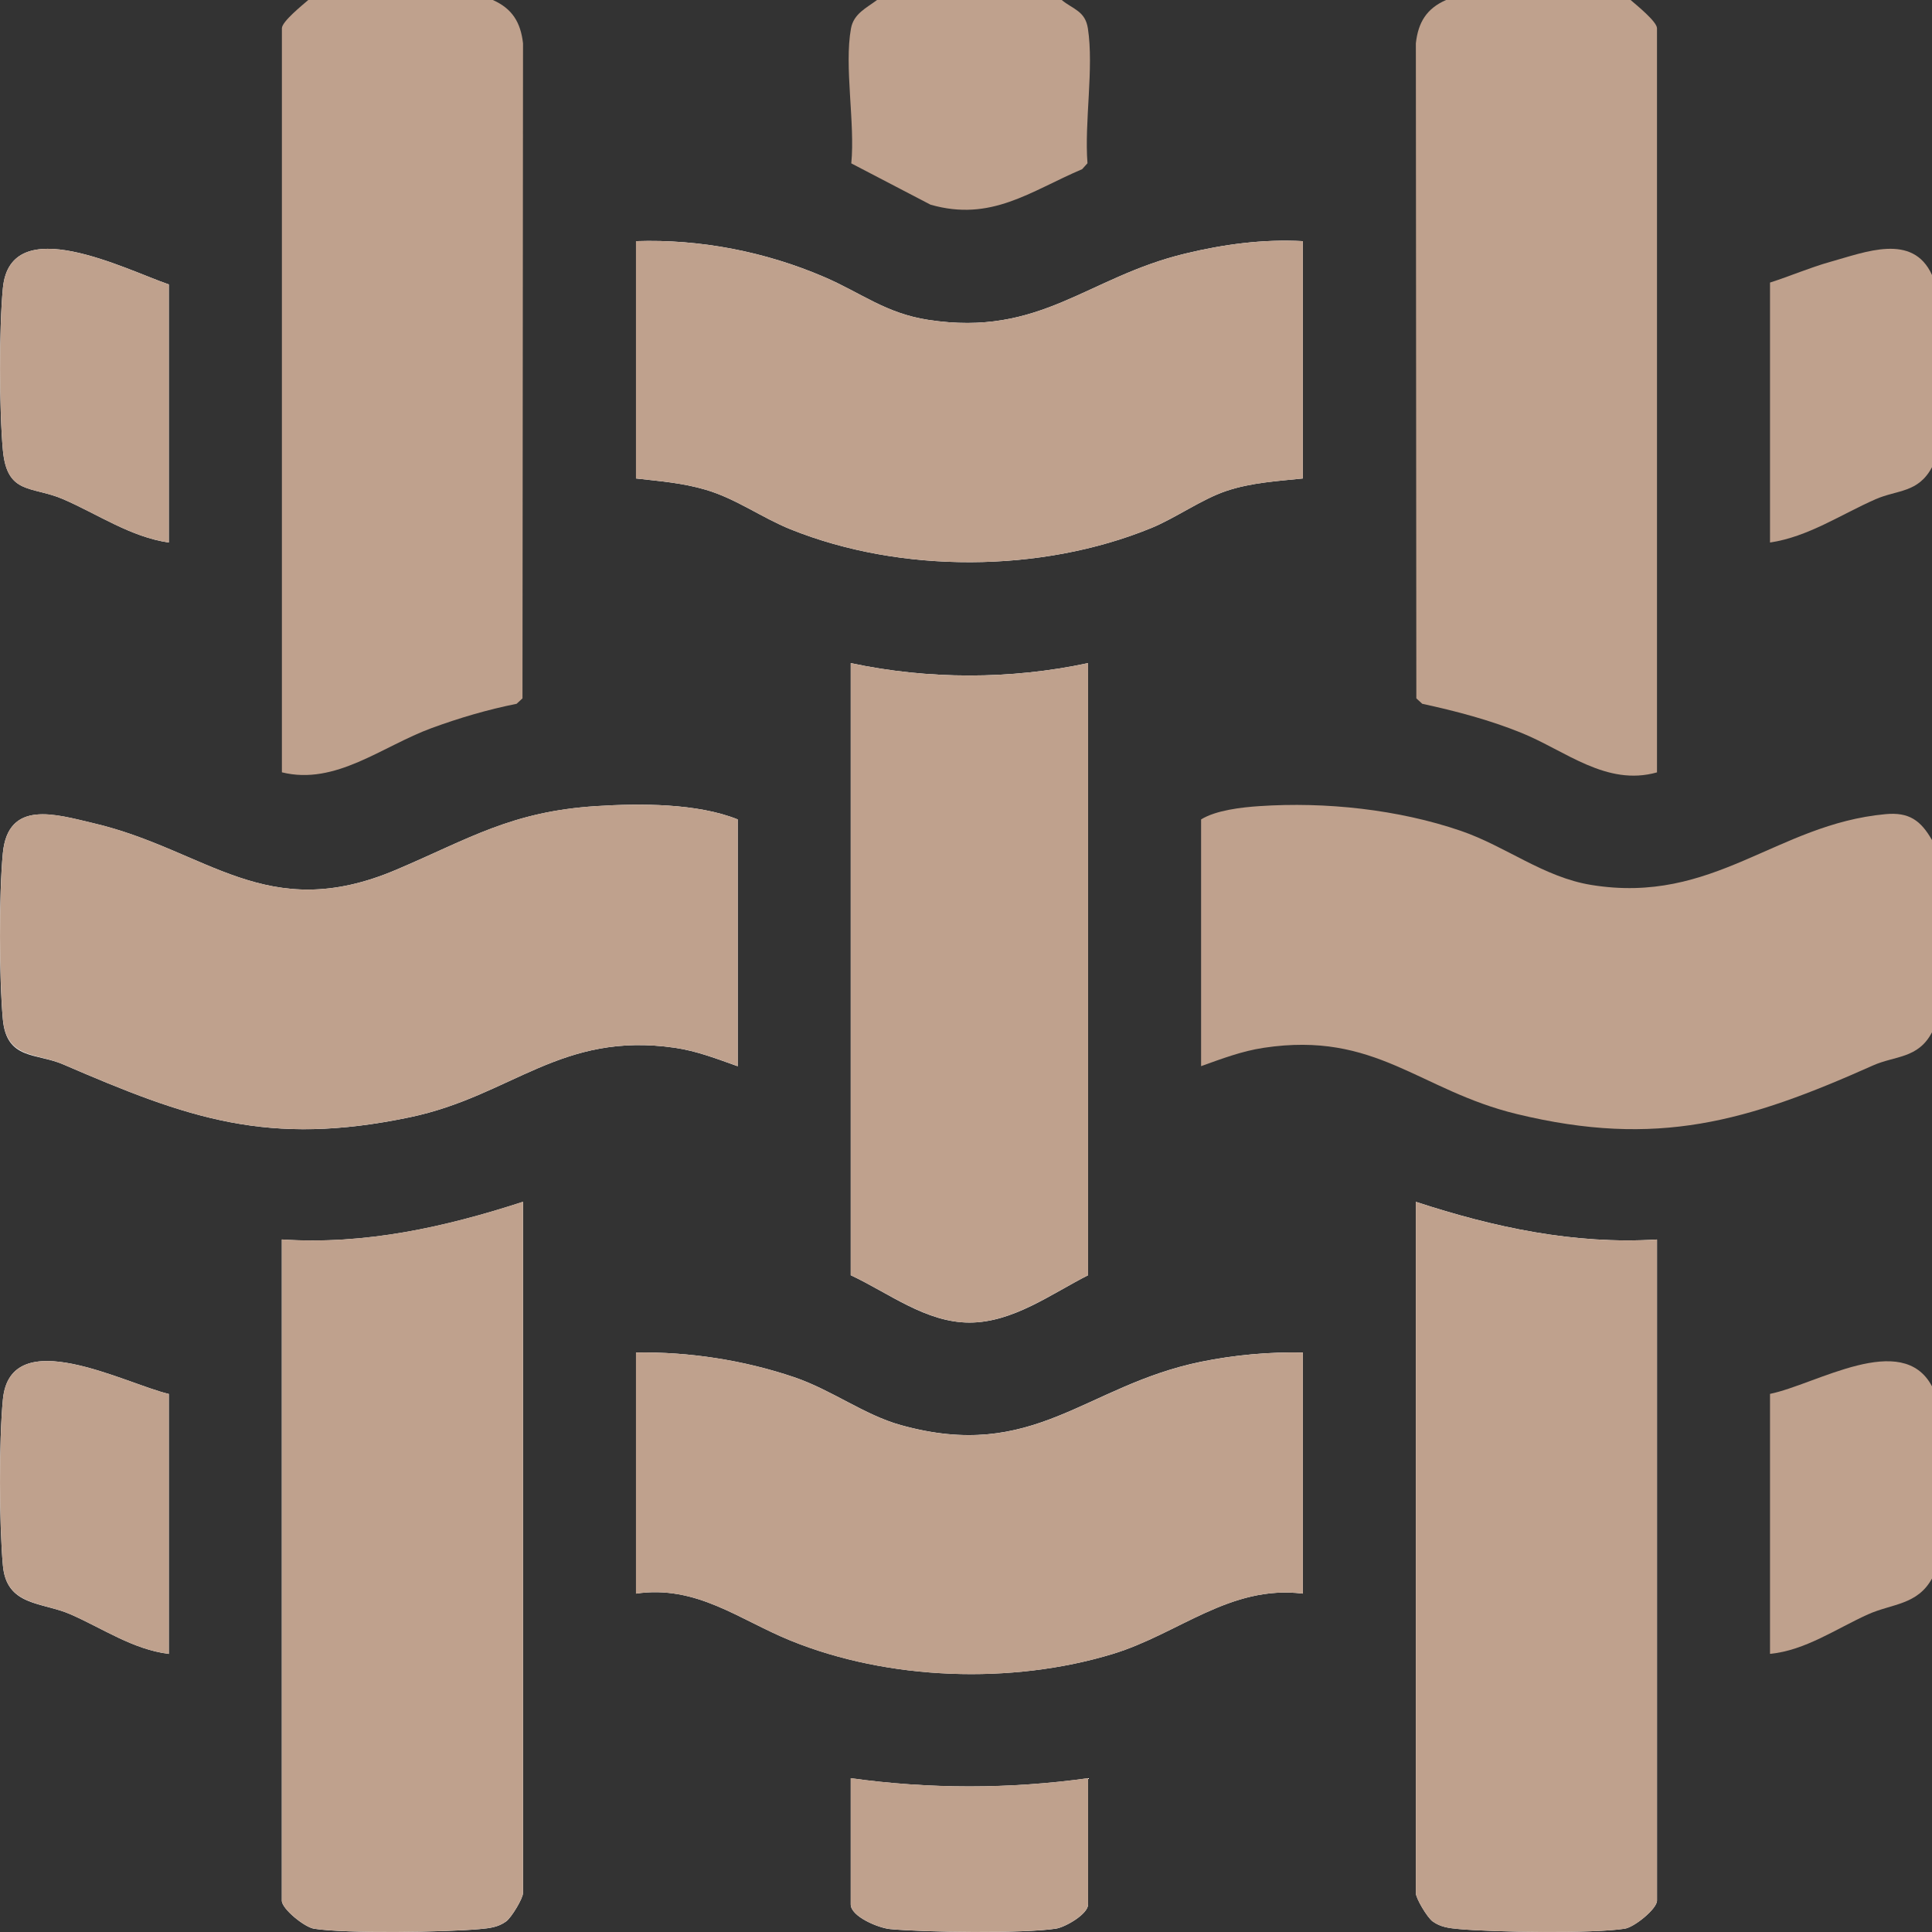
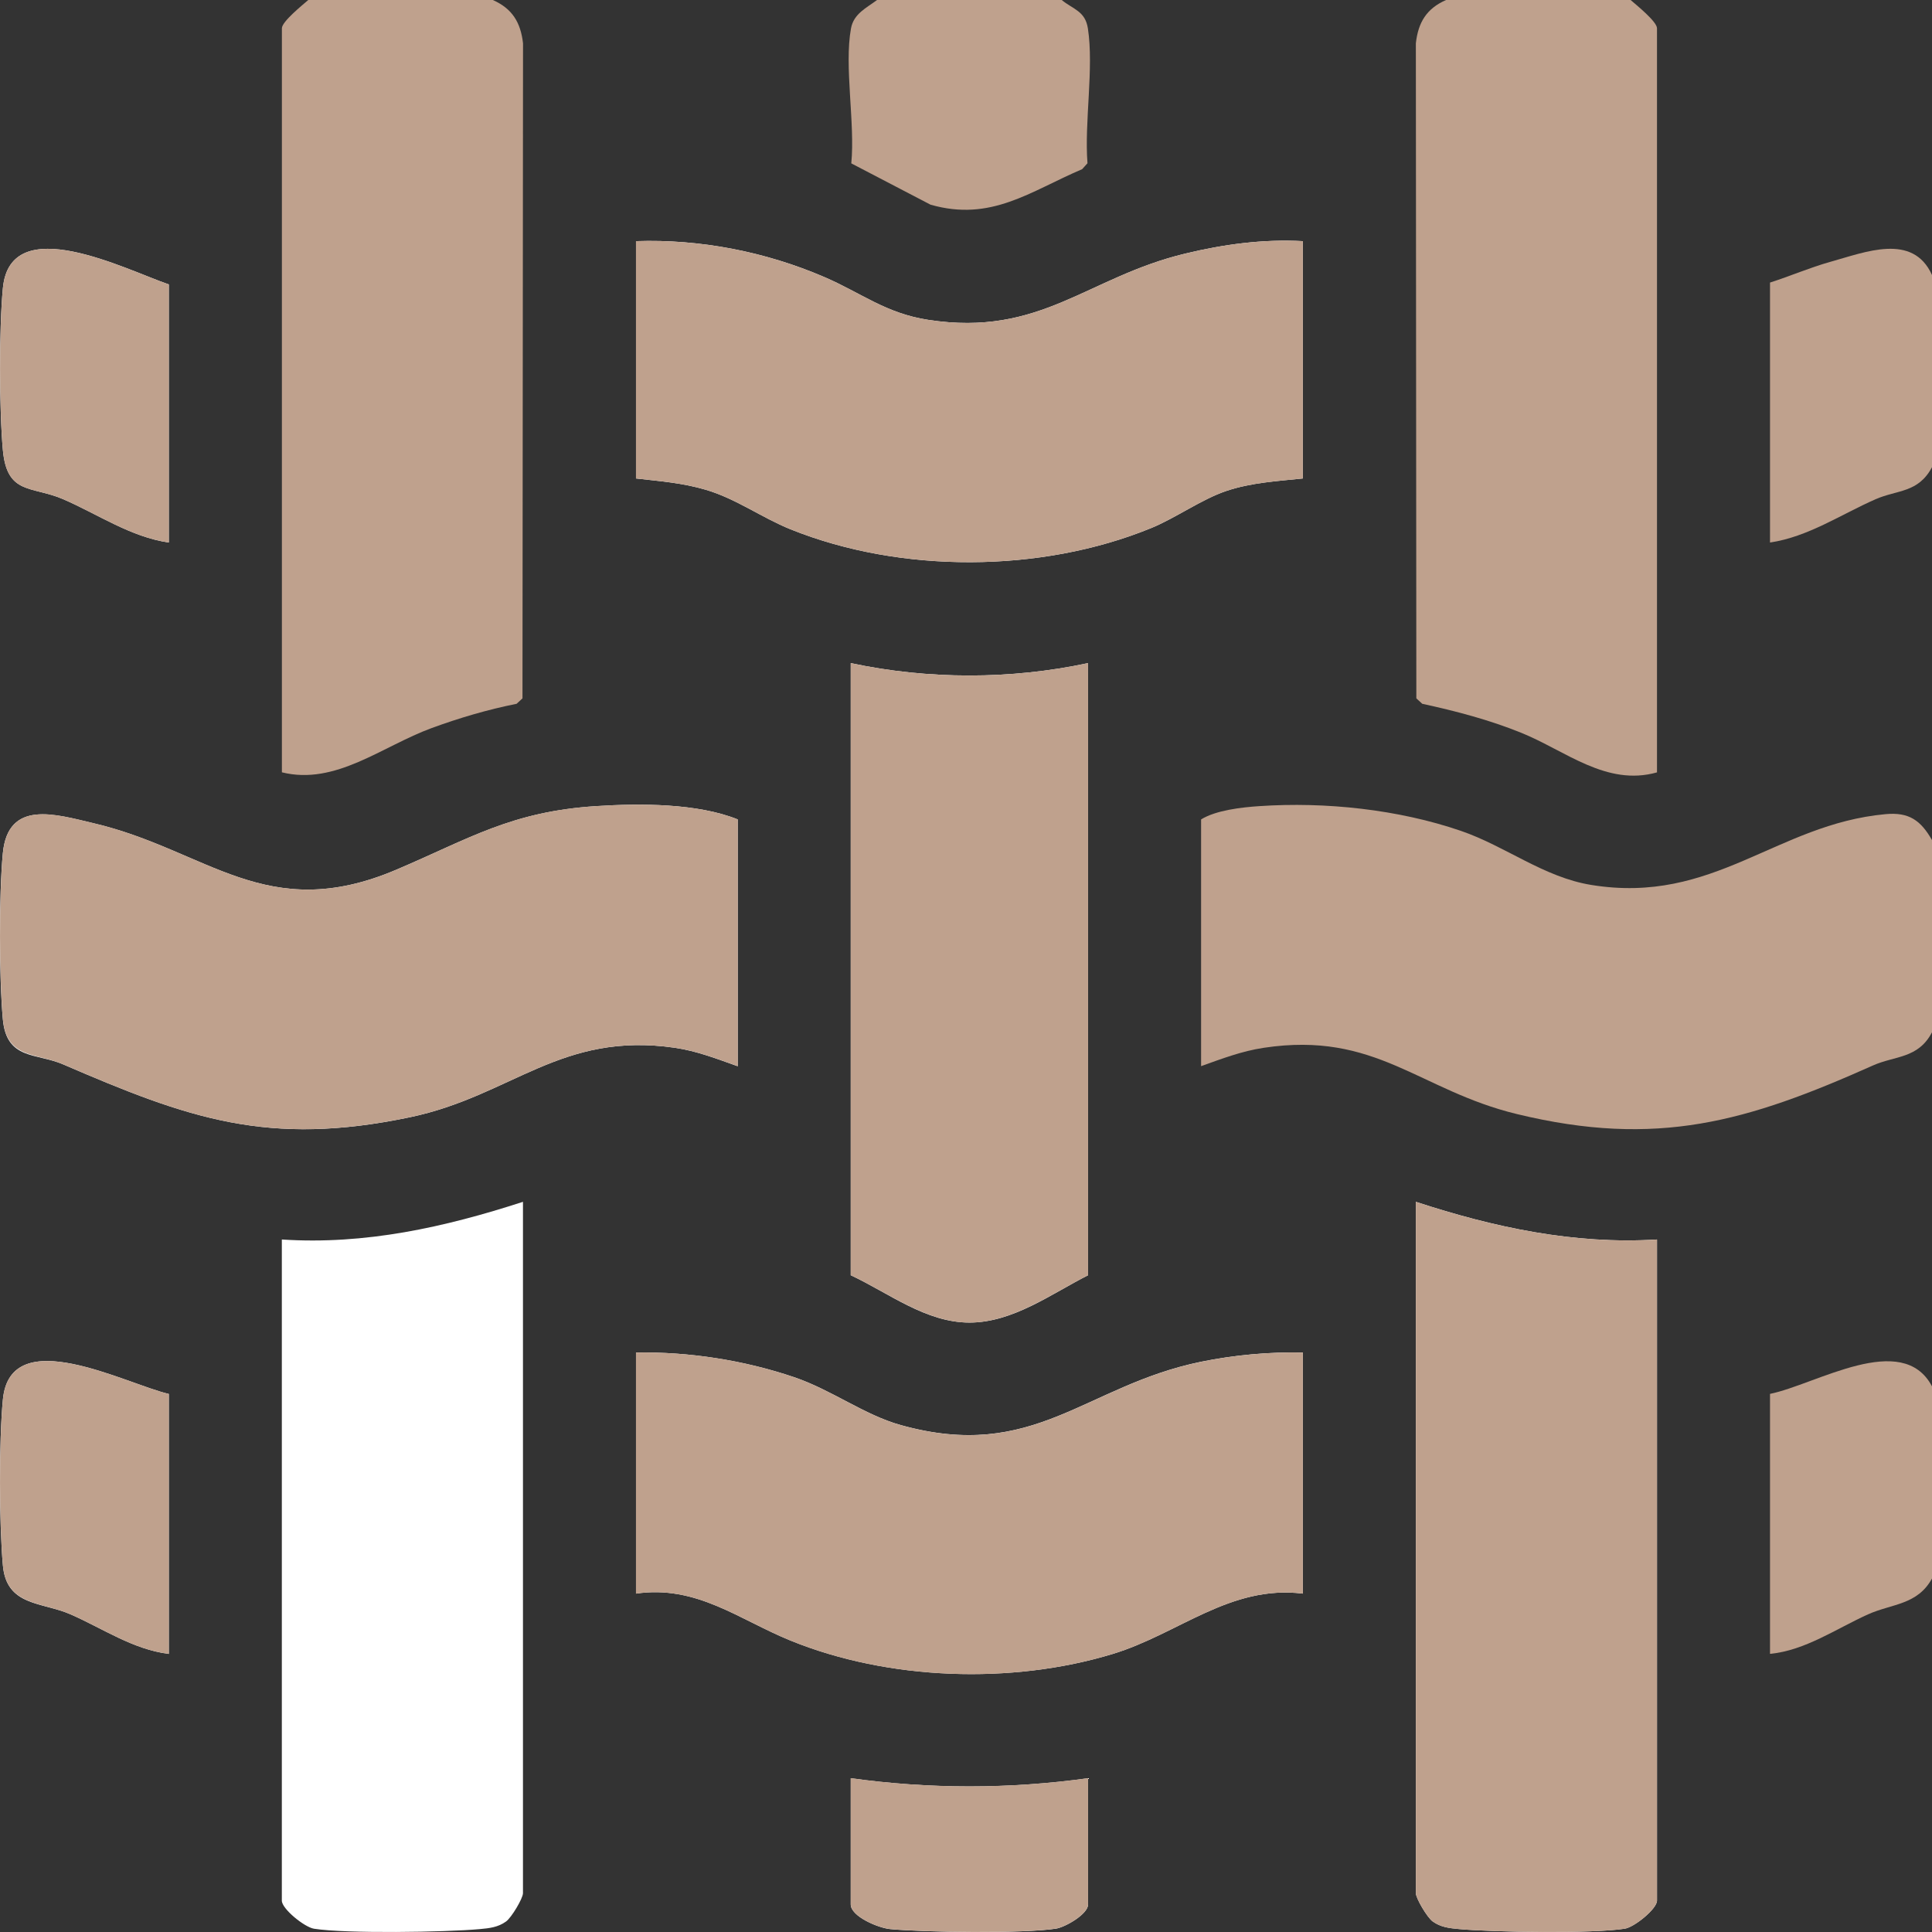
<svg xmlns="http://www.w3.org/2000/svg" fill="none" height="100%" overflow="visible" preserveAspectRatio="none" style="display: block;" viewBox="0 0 32 32" width="100%">
  <rect x="0" y="0" width="32" height="32" fill="#333333" stroke="none" />
  <g clip-path="url(#clip0_0_120)" id="Capa_1">
    <g id="Group">
      <path d="M21.579 3.994C20.922 3.958 20.27 4.046 19.632 4.2C18 4.592 17.241 5.584 15.376 5.298C14.669 5.19 14.267 4.853 13.652 4.588C12.675 4.168 11.598 3.958 10.534 3.994V7.925C10.937 7.971 11.298 7.997 11.689 8.112C12.191 8.259 12.615 8.574 13.094 8.767C14.917 9.501 17.243 9.492 19.063 8.748C19.475 8.58 19.902 8.268 20.317 8.13C20.731 7.992 21.158 7.969 21.579 7.925V3.994ZM2.796 8.986V4.711C2.086 4.468 0.172 3.481 0.048 4.77C-0.016 5.426 -0.013 6.801 0.048 7.459C0.118 8.204 0.531 8.044 1.048 8.269C1.622 8.517 2.161 8.893 2.796 8.986ZM18.022 10.983C16.741 11.257 15.373 11.257 14.091 10.983V21.122C14.72 21.416 15.334 21.906 16.057 21.906C16.779 21.906 17.412 21.431 18.022 21.122V10.983ZM12.219 17.659V13.572C11.551 13.303 10.604 13.305 9.876 13.352C8.465 13.442 7.772 13.892 6.562 14.406C4.407 15.322 3.434 14.077 1.548 13.635C0.922 13.488 0.133 13.238 0.047 14.131C-0.018 14.805 -0.015 16.206 0.047 16.883C0.109 17.56 0.6 17.437 1.047 17.63C3.121 18.526 4.439 18.997 6.791 18.505C8.475 18.152 9.287 17.08 11.181 17.355C11.546 17.409 11.876 17.539 12.218 17.66L12.219 17.659ZM8.662 19.906C7.365 20.327 6.047 20.621 4.668 20.53V31.481C4.668 31.616 5.041 31.92 5.202 31.946C5.733 32.029 7.376 32.004 7.947 31.952C8.107 31.937 8.247 31.923 8.382 31.826C8.473 31.76 8.662 31.442 8.662 31.357V19.906V19.906ZM27.445 20.53C26.07 20.615 24.744 20.329 23.451 19.906V31.356C23.451 31.441 23.639 31.76 23.73 31.825C23.865 31.922 24.006 31.936 24.166 31.951C24.736 32.004 26.379 32.029 26.911 31.945C27.072 31.919 27.445 31.616 27.445 31.48V20.529V20.53ZM21.579 22.402C21.02 22.39 20.441 22.443 19.892 22.555C17.963 22.951 17.131 24.221 14.917 23.603C14.314 23.435 13.775 23.021 13.152 22.81C12.323 22.529 11.409 22.387 10.534 22.402V26.395C11.536 26.248 12.246 26.829 13.094 27.173C14.714 27.832 16.757 27.903 18.429 27.395C19.522 27.062 20.373 26.247 21.579 26.395V22.401L21.579 22.402ZM2.796 23.088C2.09 22.926 0.171 21.894 0.048 23.179C-0.018 23.854 -0.014 25.252 0.048 25.93C0.109 26.609 0.698 26.531 1.172 26.74C1.705 26.974 2.201 27.319 2.796 27.394V23.088ZM18.022 29.453C16.716 29.634 15.398 29.634 14.091 29.453V31.543C14.091 31.743 14.547 31.933 14.743 31.952C15.313 32.006 16.952 32.028 17.488 31.945C17.645 31.921 18.022 31.703 18.022 31.544V29.453V29.453Z" fill="white" id="Vector" />
      <path d="M32 13.915V17.098C31.769 17.538 31.386 17.484 31.021 17.648C28.945 18.575 27.451 19.017 25.123 18.452C23.501 18.059 22.79 17.074 20.931 17.355C20.566 17.41 20.237 17.536 19.894 17.659V13.572C20.139 13.42 20.566 13.371 20.859 13.352C21.954 13.278 23.16 13.406 24.198 13.762C24.945 14.019 25.568 14.53 26.36 14.658C28.386 14.986 29.417 13.652 31.229 13.485C31.619 13.448 31.814 13.588 32.001 13.916L32 13.915Z" fill="#BFA18D" id="Vector_2" />
      <path d="M8.163 0C8.484 0.143 8.623 0.369 8.663 0.717L8.654 11.567L8.557 11.657C8.077 11.753 7.608 11.891 7.15 12.059C6.33 12.359 5.558 13.013 4.669 12.792V0.468C4.669 0.358 5.01 0.083 5.106 0H8.163Z" fill="#BFA18D" id="Vector_3" />
      <path d="M27.008 0C27.104 0.083 27.445 0.358 27.445 0.468V12.793C26.607 13.03 25.926 12.432 25.198 12.138C24.67 11.924 24.115 11.778 23.557 11.657L23.459 11.567L23.451 0.717C23.49 0.369 23.629 0.142 23.951 0L27.008 0Z" fill="#BFA18D" id="Vector_4" />
      <path d="M17.585 0C17.779 0.158 17.974 0.182 18.019 0.471C18.12 1.127 17.959 2.021 18.012 2.704L17.924 2.802C17.061 3.17 16.416 3.678 15.412 3.39L14.1 2.706C14.165 2.042 13.98 1.099 14.095 0.471C14.139 0.226 14.354 0.13 14.528 -0.001H17.586L17.585 0Z" fill="#BFA18D" id="Vector_5" />
      <path d="M32 4.555V7.738C31.771 8.167 31.428 8.11 31.065 8.269C30.491 8.521 29.951 8.891 29.317 8.986V4.68C29.65 4.574 29.976 4.432 30.315 4.337C30.893 4.177 31.682 3.851 32 4.555Z" fill="#BFA18D" id="Vector_6" />
      <path d="M32 22.963V26.145C31.757 26.586 31.336 26.561 30.94 26.739C30.416 26.975 29.899 27.338 29.317 27.393V23.087C30.079 22.932 31.507 22.032 32 22.962V22.963Z" fill="#BFA18D" id="Vector_7" />
      <path d="M12.219 17.659C11.876 17.538 11.547 17.408 11.182 17.355C9.288 17.079 8.476 18.151 6.792 18.504C4.44 18.997 3.121 18.526 1.047 17.629C0.601 17.436 0.108 17.539 0.048 16.882C-0.013 16.226 -0.018 14.805 0.048 14.131C0.133 13.237 0.923 13.487 1.549 13.634C3.434 14.077 4.407 15.322 6.563 14.406C7.772 13.892 8.465 13.441 9.877 13.351C10.605 13.305 11.551 13.303 12.22 13.572V17.659L12.219 17.659Z" fill="#BFA18D" id="Vector_8" />
      <path d="M27.445 20.53V31.481C27.445 31.616 27.072 31.92 26.911 31.946C26.379 32.029 24.736 32.004 24.166 31.952C24.006 31.937 23.866 31.923 23.73 31.826C23.639 31.76 23.451 31.442 23.451 31.357V19.906C24.744 20.33 26.07 20.615 27.445 20.53V20.53Z" fill="#BFA18D" id="Vector_9" />
-       <path d="M8.662 19.906V31.356C8.662 31.441 8.473 31.76 8.382 31.825C8.247 31.922 8.107 31.936 7.947 31.951C7.376 32.004 5.733 32.029 5.202 31.945C5.041 31.919 4.668 31.616 4.668 31.48V20.529C6.047 20.62 7.365 20.326 8.662 19.905V19.906Z" fill="#BFA18D" id="Vector_10" />
      <path d="M21.579 3.994V7.925C21.159 7.969 20.721 7.995 20.317 8.13C19.913 8.264 19.475 8.579 19.063 8.748C17.243 9.492 14.917 9.501 13.094 8.767C12.615 8.574 12.191 8.259 11.689 8.112C11.298 7.997 10.937 7.971 10.534 7.925V3.994C11.598 3.958 12.675 4.169 13.652 4.588C14.267 4.852 14.669 5.189 15.376 5.298C17.241 5.584 18 4.592 19.632 4.2C20.269 4.046 20.921 3.958 21.579 3.994Z" fill="#BFA18D" id="Vector_11" />
      <path d="M21.579 22.402V26.395C20.373 26.247 19.522 27.063 18.429 27.395C16.758 27.904 14.715 27.833 13.095 27.174C12.247 26.829 11.536 26.248 10.534 26.396V22.402C11.41 22.387 12.324 22.529 13.153 22.811C13.776 23.022 14.314 23.436 14.918 23.604C17.131 24.222 17.964 22.952 19.893 22.556C20.442 22.444 21.021 22.39 21.58 22.402L21.579 22.402Z" fill="#BFA18D" id="Vector_12" />
      <path d="M18.022 10.983V21.122C17.412 21.431 16.767 21.906 16.057 21.906C15.346 21.906 14.72 21.416 14.091 21.122V10.983C15.373 11.257 16.741 11.257 18.022 10.983Z" fill="#BFA18D" id="Vector_13" />
      <path d="M2.796 8.986C2.161 8.893 1.622 8.518 1.048 8.269C0.531 8.045 0.117 8.204 0.048 7.459C-0.013 6.801 -0.016 5.426 0.048 4.77C0.173 3.481 2.086 4.469 2.796 4.711V8.986Z" fill="#BFA18D" id="Vector_14" />
      <path d="M2.796 23.088V27.394C2.201 27.319 1.705 26.974 1.172 26.74C0.698 26.531 0.108 26.601 0.048 25.93C-0.013 25.26 -0.018 23.854 0.048 23.179C0.171 21.895 2.091 22.926 2.796 23.088Z" fill="#BFA18D" id="Vector_15" />
      <path d="M18.022 29.453V31.543C18.022 31.702 17.645 31.921 17.488 31.944C16.952 32.027 15.313 32.006 14.743 31.951C14.547 31.933 14.091 31.742 14.091 31.542V29.452C15.398 29.633 16.715 29.633 18.022 29.452V29.453Z" fill="#BFA18D" id="Vector_16" />
    </g>
  </g>
  <defs>
    <clipPath id="clip0_0_120">
      <rect fill="white" height="32" width="32" />
    </clipPath>
  </defs>
</svg>